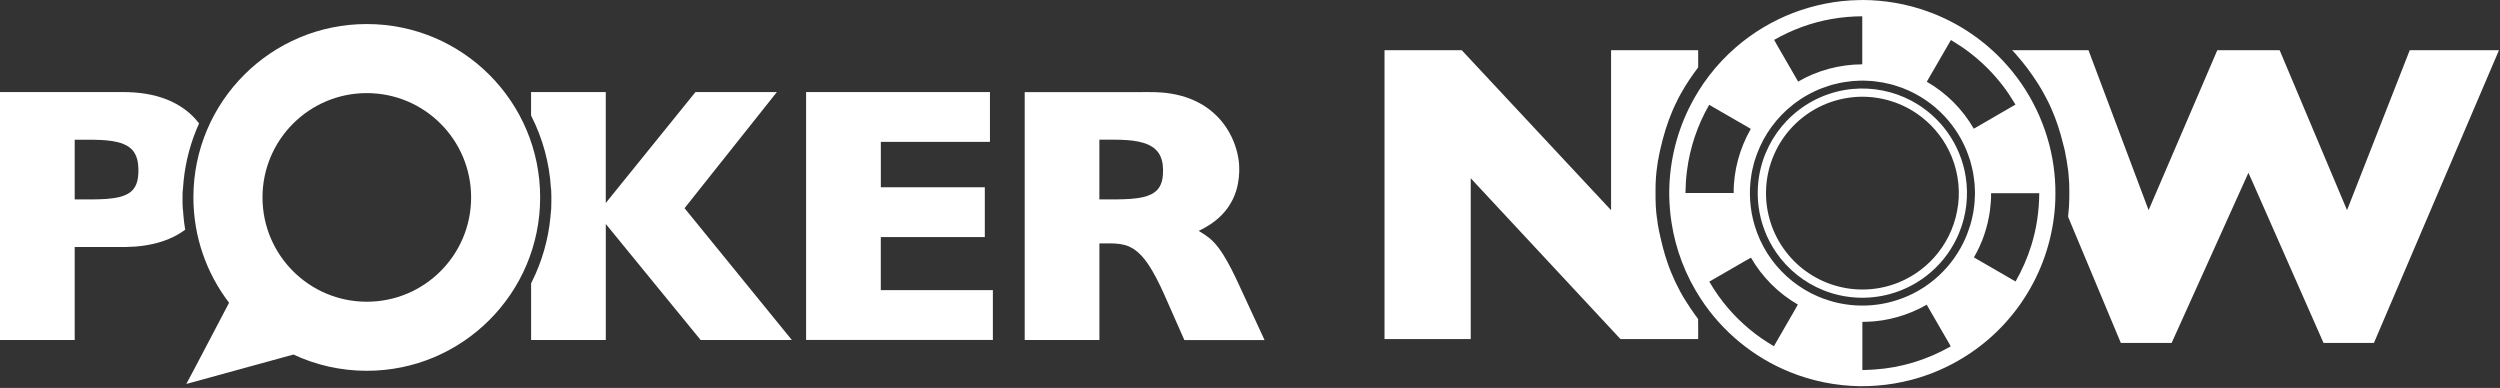
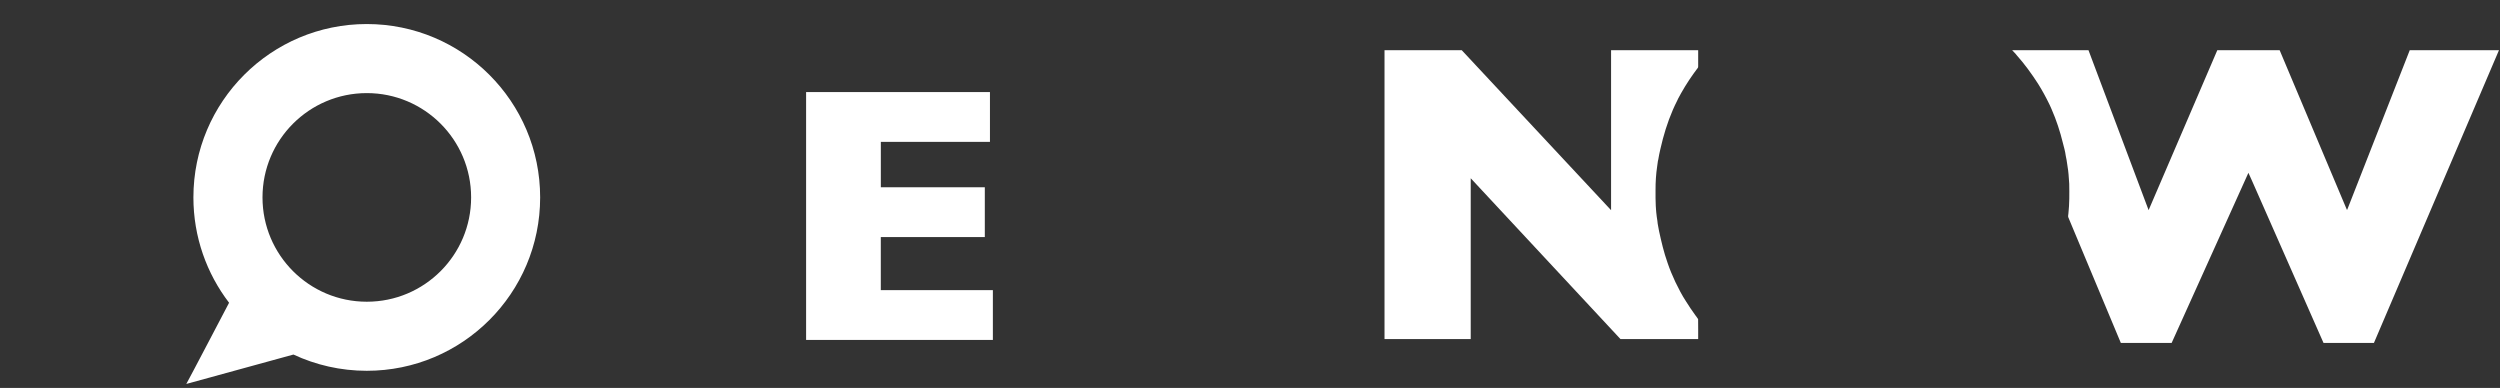
<svg xmlns="http://www.w3.org/2000/svg" width="754" height="117" viewBox="0 0 754 117" fill="none">
  <rect x="0" y="0" width="754" height="117" fill="#333333" stroke="none" />
-   <path d="M619.63 52.36C618.44 40.4 613.41 28.86 605.46 19.84C598.97 12.42 590.55 6.7 581.25 3.4C575.06 1.18 568.49 0.04 561.91 0C561.48 0.04 561.05 0.02 560.62 0.03C553.88 0.13 547.16 1.48 540.85 3.88C534.53 6.31 528.63 9.84 523.52 14.28C517.65 19.36 512.81 25.65 509.4 32.63C505.31 40.94 503.26 50.25 503.45 59.51C503.53 62.01 503.73 64.51 504.11 66.98C505.35 75.22 508.4 83.19 512.98 90.15C519.38 99.96 528.83 107.75 539.68 112.15C546.43 114.92 553.71 116.37 561.01 116.48C567.98 116.53 574.96 115.37 581.51 112.99C586.12 111.32 590.53 109.06 594.57 106.29C601.92 101.28 608.08 94.55 612.43 86.79C616.96 78.78 619.52 69.68 619.88 60.49C619.95 57.77 619.92 55.05 619.62 52.34L619.63 52.36ZM588.4 12.07C590.3 13.22 592.17 14.42 593.93 15.77C597.71 18.64 601.1 22.02 604 25.78C605.42 27.61 606.67 29.56 607.87 31.54C603.85 33.9 599.8 36.2 595.77 38.55C595.61 38.64 595.45 38.72 595.29 38.81C591.93 32.95 586.98 28.01 581.12 24.65C583.55 20.46 585.96 16.26 588.39 12.08L588.4 12.07ZM552.56 5.71C555.56 5.18 558.61 4.93 561.66 4.91C561.66 9.74 561.66 14.57 561.66 19.4C554.91 19.43 548.15 21.2 542.32 24.61C540.64 21.73 538.98 18.84 537.32 15.96C536.58 14.65 535.78 13.37 535.08 12.03C540.48 8.93 546.43 6.76 552.57 5.7L552.56 5.71ZM508.33 58.2C508.39 55.98 508.49 53.77 508.78 51.57C509.66 44.56 511.96 37.73 515.49 31.61C519.67 34.03 523.86 36.44 528.04 38.86C524.7 44.72 522.82 51.45 522.88 58.21C518.03 58.21 513.18 58.21 508.33 58.21V58.2ZM540.05 95.68C538.37 98.59 536.68 101.5 535.01 104.42C529.83 101.43 525.16 97.55 521.26 93.02C519.1 90.52 517.19 87.8 515.52 84.94C518.37 83.29 521.22 81.65 524.06 80.01C525.41 79.24 526.73 78.44 528.09 77.71C531.45 83.55 536.39 88.5 542.23 91.85C541.55 93.15 540.77 94.4 540.05 95.69V95.68ZM565.28 111.45C564.1 111.57 562.91 111.52 561.74 111.62C561.63 111.12 561.71 110.6 561.69 110.09C561.69 105.76 561.71 101.44 561.69 97.12C562.05 97 562.44 97.08 562.82 97.06C569.22 96.9 575.55 95.09 581.1 91.9C583.42 95.89 585.71 99.88 588.02 103.87C588.14 104.06 588.25 104.26 588.34 104.46C581.32 108.49 573.38 110.93 565.29 111.45H565.28ZM594.21 67.95C593.78 69.2 593.39 70.46 592.85 71.67C591 75.98 588.23 79.9 584.79 83.1C581.16 86.47 576.8 89.05 572.07 90.53C565.54 92.66 558.37 92.7 551.8 90.69C550.62 90.29 549.43 89.92 548.29 89.41C542.72 87.03 537.82 83.11 534.26 78.21C532.49 75.78 531.04 73.11 529.98 70.3C529.72 69.59 529.49 68.87 529.25 68.16C527.75 63.25 527.38 58.01 528.19 52.94C528.34 51.77 528.65 50.64 528.92 49.5C529.17 48.44 529.58 47.42 529.92 46.38C532.08 40.58 535.87 35.4 540.74 31.58C543.42 29.47 546.43 27.76 549.62 26.55C551.02 26.06 552.43 25.55 553.89 25.25C555.47 24.84 557.1 24.62 558.72 24.45C560.21 24.35 561.71 24.25 563.21 24.37C564.78 24.39 566.33 24.63 567.88 24.89C569.32 25.19 570.76 25.49 572.15 25.98C577 27.51 581.47 30.21 585.15 33.72C588.48 36.9 591.15 40.76 592.95 45C593.44 46.13 593.81 47.31 594.21 48.48C594.55 49.62 594.8 50.79 595.06 51.95C595.26 53.11 595.41 54.28 595.54 55.46C595.6 56.88 595.73 58.3 595.59 59.72C595.59 61.19 595.35 62.64 595.14 64.09C594.89 65.39 594.59 66.68 594.23 67.96L594.21 67.95ZM612.62 74.08C611.46 77.85 609.84 81.47 607.9 84.9C603.71 82.47 599.51 80.06 595.33 77.63C597.87 73.3 599.49 68.45 600.17 63.48C600.4 61.75 600.54 60.01 600.51 58.27H615.04C615 63.62 614.23 68.98 612.62 74.09V74.08Z" fill="white" />
  <path d="M512.14 96.24C511.93 95.85 511.62 95.51 511.37 95.15C510.37 93.75 509.38 92.35 508.49 90.88C507.27 89.03 506.26 87.04 505.29 85.05C504.41 83.16 503.59 81.23 502.93 79.25C501.82 76.14 501.07 72.91 500.37 69.69C500.22 68.67 499.93 67.67 499.87 66.64C499.69 65.8 499.65 64.94 499.53 64.09C499.42 63.42 499.47 62.74 499.38 62.07C499.29 60.49 499.31 58.91 499.31 57.33C499.3 54.94 499.45 52.55 499.8 50.18C499.95 49.49 499.93 48.77 500.14 48.09C500.47 46.01 501.01 43.97 501.51 41.93C502.58 37.92 503.98 34 505.87 30.3C506.19 29.52 506.67 28.82 507.04 28.07C508.53 25.43 510.21 22.89 512.05 20.48C512.2 20.32 512.15 20.08 512.17 19.88C512.17 18.31 512.16 16.73 512.17 15.15C503.41 15.13 494.66 15.15 485.9 15.14C485.88 19.97 485.9 24.79 485.9 29.62C485.9 40.88 485.9 52.13 485.9 63.39C470.89 47.3 455.88 31.23 440.87 15.15C433.1 15.15 425.34 15.15 417.57 15.15V102.27C426.24 102.27 434.9 102.27 443.57 102.27C443.57 86.1 443.57 69.93 443.57 53.76C458.62 69.93 473.68 86.09 488.73 102.26C496.54 102.27 504.36 102.26 512.17 102.26C512.16 100.25 512.19 98.25 512.15 96.24H512.14Z" fill="white" />
  <path d="M726.78 15.14C720.5 31.16 714.22 47.18 707.94 63.2C707.88 63.32 707.83 63.32 707.79 63.2C701.04 47.18 694.29 31.16 687.54 15.14C681.27 15.14 675.01 15.14 668.74 15.14C661.83 31.22 654.94 47.3 648.02 63.38C641.98 47.3 635.92 31.23 629.89 15.15C622.22 15.14 614.54 15.15 606.87 15.15C607.29 15.66 607.82 16.06 608.19 16.6C610.61 19.31 612.75 22.26 614.71 25.31C615.3 26.33 615.97 27.31 616.5 28.37C617.07 29.35 617.54 30.39 618.06 31.39C618.35 31.89 618.5 32.45 618.77 32.96C620.21 36.24 621.32 39.66 622.17 43.14C622.49 44.39 622.86 45.64 623.02 46.92C623.07 47.35 623.21 47.76 623.27 48.19C623.47 49.25 623.56 50.33 623.75 51.39C623.8 52.18 623.96 52.97 623.96 53.76C624.01 54.33 624.06 54.89 624.08 55.46C624.13 58.44 624.16 61.43 623.83 64.39C623.83 64.78 623.65 65.19 623.81 65.57C629.09 78.19 634.37 90.8 639.64 103.42C644.75 103.42 649.86 103.42 654.97 103.42C662.68 86.32 670.4 69.22 678.12 52.12C678.86 53.68 679.52 55.27 680.23 56.84C687.07 72.37 693.94 87.89 700.77 103.42C705.84 103.44 710.91 103.42 715.98 103.42C728.55 73.99 741.12 44.57 753.69 15.14C744.72 15.14 735.75 15.14 726.78 15.14Z" fill="white" />
-   <path d="M592.87 53.35C592.1 48.46 590.17 43.75 587.25 39.75C584.43 35.85 580.71 32.62 576.46 30.37C571.08 27.51 564.85 26.26 558.78 26.83C552.09 27.43 545.62 30.25 540.62 34.76C535.9 38.97 532.51 44.63 531.02 50.78C530.11 54.47 529.91 58.33 530.36 62.1C530.98 67.15 532.85 72.05 535.75 76.23C539.26 81.3 544.29 85.31 550.02 87.57C556.31 90.09 563.41 90.48 569.94 88.7C574.58 87.45 578.93 85.11 582.53 81.93C586.13 78.77 589 74.77 590.83 70.34C593.06 65.01 593.76 59.06 592.86 53.35H592.87ZM590.56 61.71C589.94 66.97 587.83 72.04 584.56 76.2C581.49 80.12 577.39 83.22 572.79 85.12C567.07 87.5 560.58 87.97 554.58 86.43C548.31 84.87 542.61 81.13 538.68 75.99C534.6 70.75 532.43 64.07 532.64 57.43C532.73 53.74 533.55 50.06 535.03 46.68C537.69 40.46 542.63 35.26 548.69 32.25C551.87 30.65 555.35 29.66 558.9 29.31C565.67 28.64 572.67 30.45 578.26 34.35C582.28 37.13 585.58 40.94 587.75 45.31C590.26 50.35 591.26 56.12 590.58 61.71H590.56Z" fill="white" />
-   <path d="M234.28 27.77C226.1 27.77 217.93 27.77 209.75 27.77C200.73 38.92 191.72 50.07 182.7 61.22C182.7 50.07 182.7 38.92 182.7 27.77H160.17C160.17 30.04 160.17 32.3 160.17 34.57C160.17 34.73 160.18 34.89 160.27 35.04C163.69 41.77 165.71 49.21 166.16 56.75C166.24 56.93 166.22 57.14 166.24 57.33C166.27 57.93 166.3 58.53 166.29 59.13C166.28 60.42 166.32 61.71 166.24 63C166.12 63.89 166.1 64.79 165.99 65.68C165.33 72.35 163.45 78.89 160.46 84.89C160.35 85.13 160.17 85.36 160.18 85.64C160.18 91.27 160.18 96.9 160.18 102.54H182.71C182.71 90.87 182.71 79.21 182.71 67.55C192.25 79.21 201.78 90.88 211.31 102.54H238.82C228.04 89.28 217.25 76.04 206.46 62.79C215.73 51.12 225.02 39.45 234.29 27.78L234.28 27.77Z" fill="white" />
-   <path d="M55.18 63.5C54.99 61.72 55.06 59.92 55.06 58.13C55.2 56.93 55.27 55.73 55.38 54.53C55.98 48.56 57.56 42.69 60.04 37.23C57.57 33.94 54.08 31.48 50.26 29.99C46.12 28.36 41.64 27.77 37.21 27.77H0V102.54H22.53C22.53 93.19 22.53 83.84 22.53 74.49C27.72 74.49 32.92 74.49 38.11 74.49C41.84 74.43 45.59 73.93 49.14 72.74C51.53 71.93 53.84 70.81 55.86 69.28C55.59 67.79 55.42 66.3 55.3 64.79C55.22 64.36 55.3 63.92 55.18 63.5ZM41.74 52.04C41.68 53.78 41.37 55.62 40.26 57.02C39.25 58.31 37.68 59 36.12 59.4C33.52 60.04 30.83 60.09 28.17 60.14H22.53V42.14C25.19 42.16 27.86 42.09 30.53 42.22C32.79 42.35 35.09 42.58 37.22 43.43C38.67 44 39.99 45 40.72 46.38C41.65 48.11 41.79 50.13 41.74 52.05V52.04Z" fill="white" />
  <path d="M265.66 71.5C276.11 71.51 286.57 71.5 297.02 71.5C297.02 66.49 297.02 61.49 297.02 56.48C286.57 56.48 276.11 56.48 265.66 56.48C265.66 51.92 265.66 47.35 265.66 42.79C276.63 42.79 287.6 42.79 298.57 42.79C298.57 37.78 298.57 32.78 298.57 27.77C280.09 27.77 261.61 27.77 243.12 27.77V102.53H299.45C299.45 97.52 299.45 92.52 299.45 87.51C288.18 87.51 276.92 87.51 265.65 87.51C265.65 82.17 265.65 76.83 265.65 71.5H265.66Z" fill="white" />
-   <path d="M373.74 86.02C372.27 82.86 370.75 79.71 368.9 76.75C367.95 75.26 366.9 73.81 365.62 72.58C364.4 71.4 362.96 70.5 361.51 69.64C364.38 68.27 367.1 66.48 369.2 64.05C371.33 61.63 372.75 58.62 373.35 55.46C373.83 52.94 373.92 50.33 373.5 47.79C372.9 44.12 371.43 40.59 369.23 37.59C367.27 34.92 364.72 32.69 361.8 31.11C358.26 29.18 354.27 28.19 350.27 27.89C347.73 27.7 345.18 27.81 342.63 27.78H309.05V102.55C316.56 102.55 324.07 102.55 331.58 102.55C331.58 92.84 331.58 83.12 331.58 73.4C332.71 73.4 333.84 73.4 334.97 73.4C336.82 73.43 338.72 73.58 340.45 74.32C341.98 74.96 343.28 76.03 344.39 77.25C345.56 78.54 346.53 79.99 347.42 81.48C349.21 84.5 350.66 87.72 352.06 90.93C353.77 94.8 355.48 98.68 357.2 102.56C365.26 102.56 373.32 102.56 381.39 102.56C378.84 97.05 376.29 91.55 373.74 86.04V86.02ZM350.75 52.57C350.65 54.18 350.25 55.87 349.16 57.12C348.05 58.41 346.41 59.06 344.8 59.44C342.3 60.02 339.72 60.08 337.16 60.13H331.57C331.57 54.13 331.57 48.13 331.57 42.13C334.43 42.16 337.29 42.05 340.14 42.27C342.29 42.45 344.48 42.78 346.45 43.69C347.89 44.35 349.17 45.45 349.87 46.89C350.74 48.63 350.86 50.64 350.74 52.56L350.75 52.57Z" fill="white" />
  <path d="M88.48 106.94C88.48 106.94 88.49 106.94 88.5 106.93C95.22 110.07 102.72 111.83 110.62 111.83C139.5 111.83 162.91 88.42 162.91 59.54C162.91 30.66 139.5 7.25 110.62 7.25C81.74 7.25 58.33 30.66 58.33 59.54C58.33 71.49 62.35 82.51 69.09 91.31C69.05 91.38 56.8 114.78 56.19 115.8C56.19 115.8 88.42 106.94 88.47 106.94H88.48ZM110.63 91C93.26 91 79.17 76.92 79.17 59.54C79.17 42.16 93.25 28.08 110.63 28.08C128.01 28.08 142.09 42.16 142.09 59.54C142.09 76.92 128.01 91 110.63 91Z" fill="white" />
</svg>